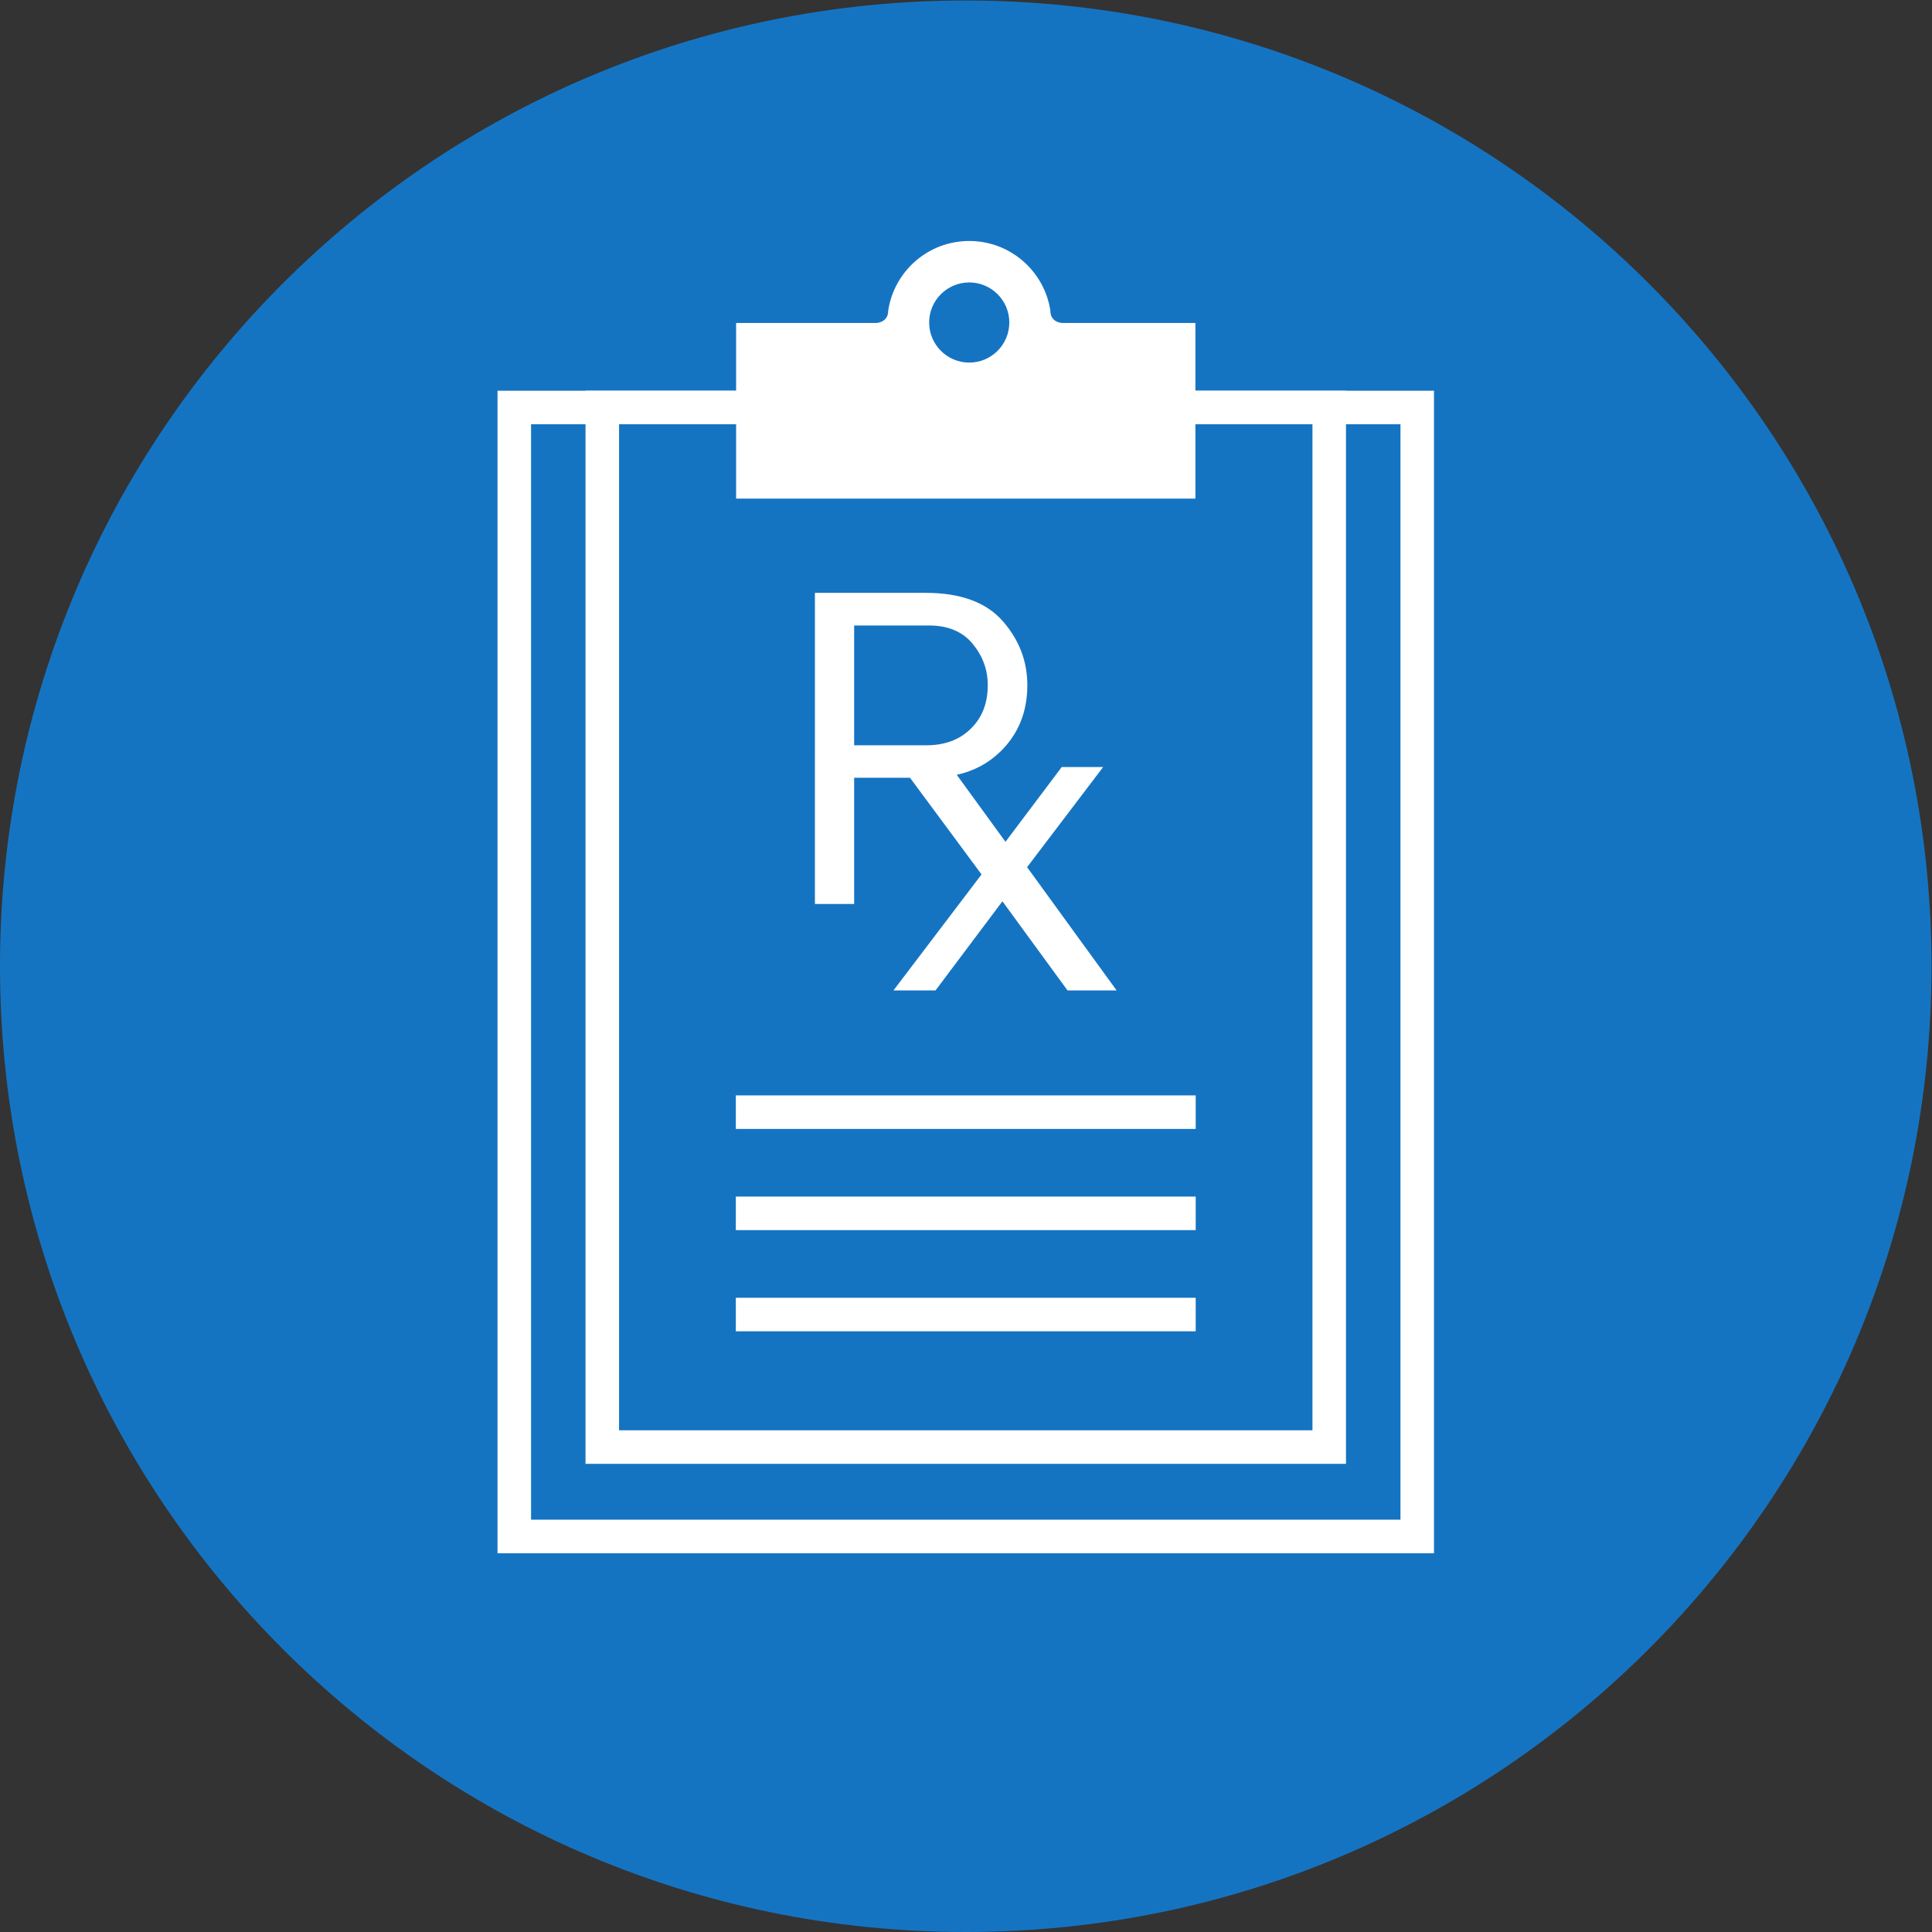
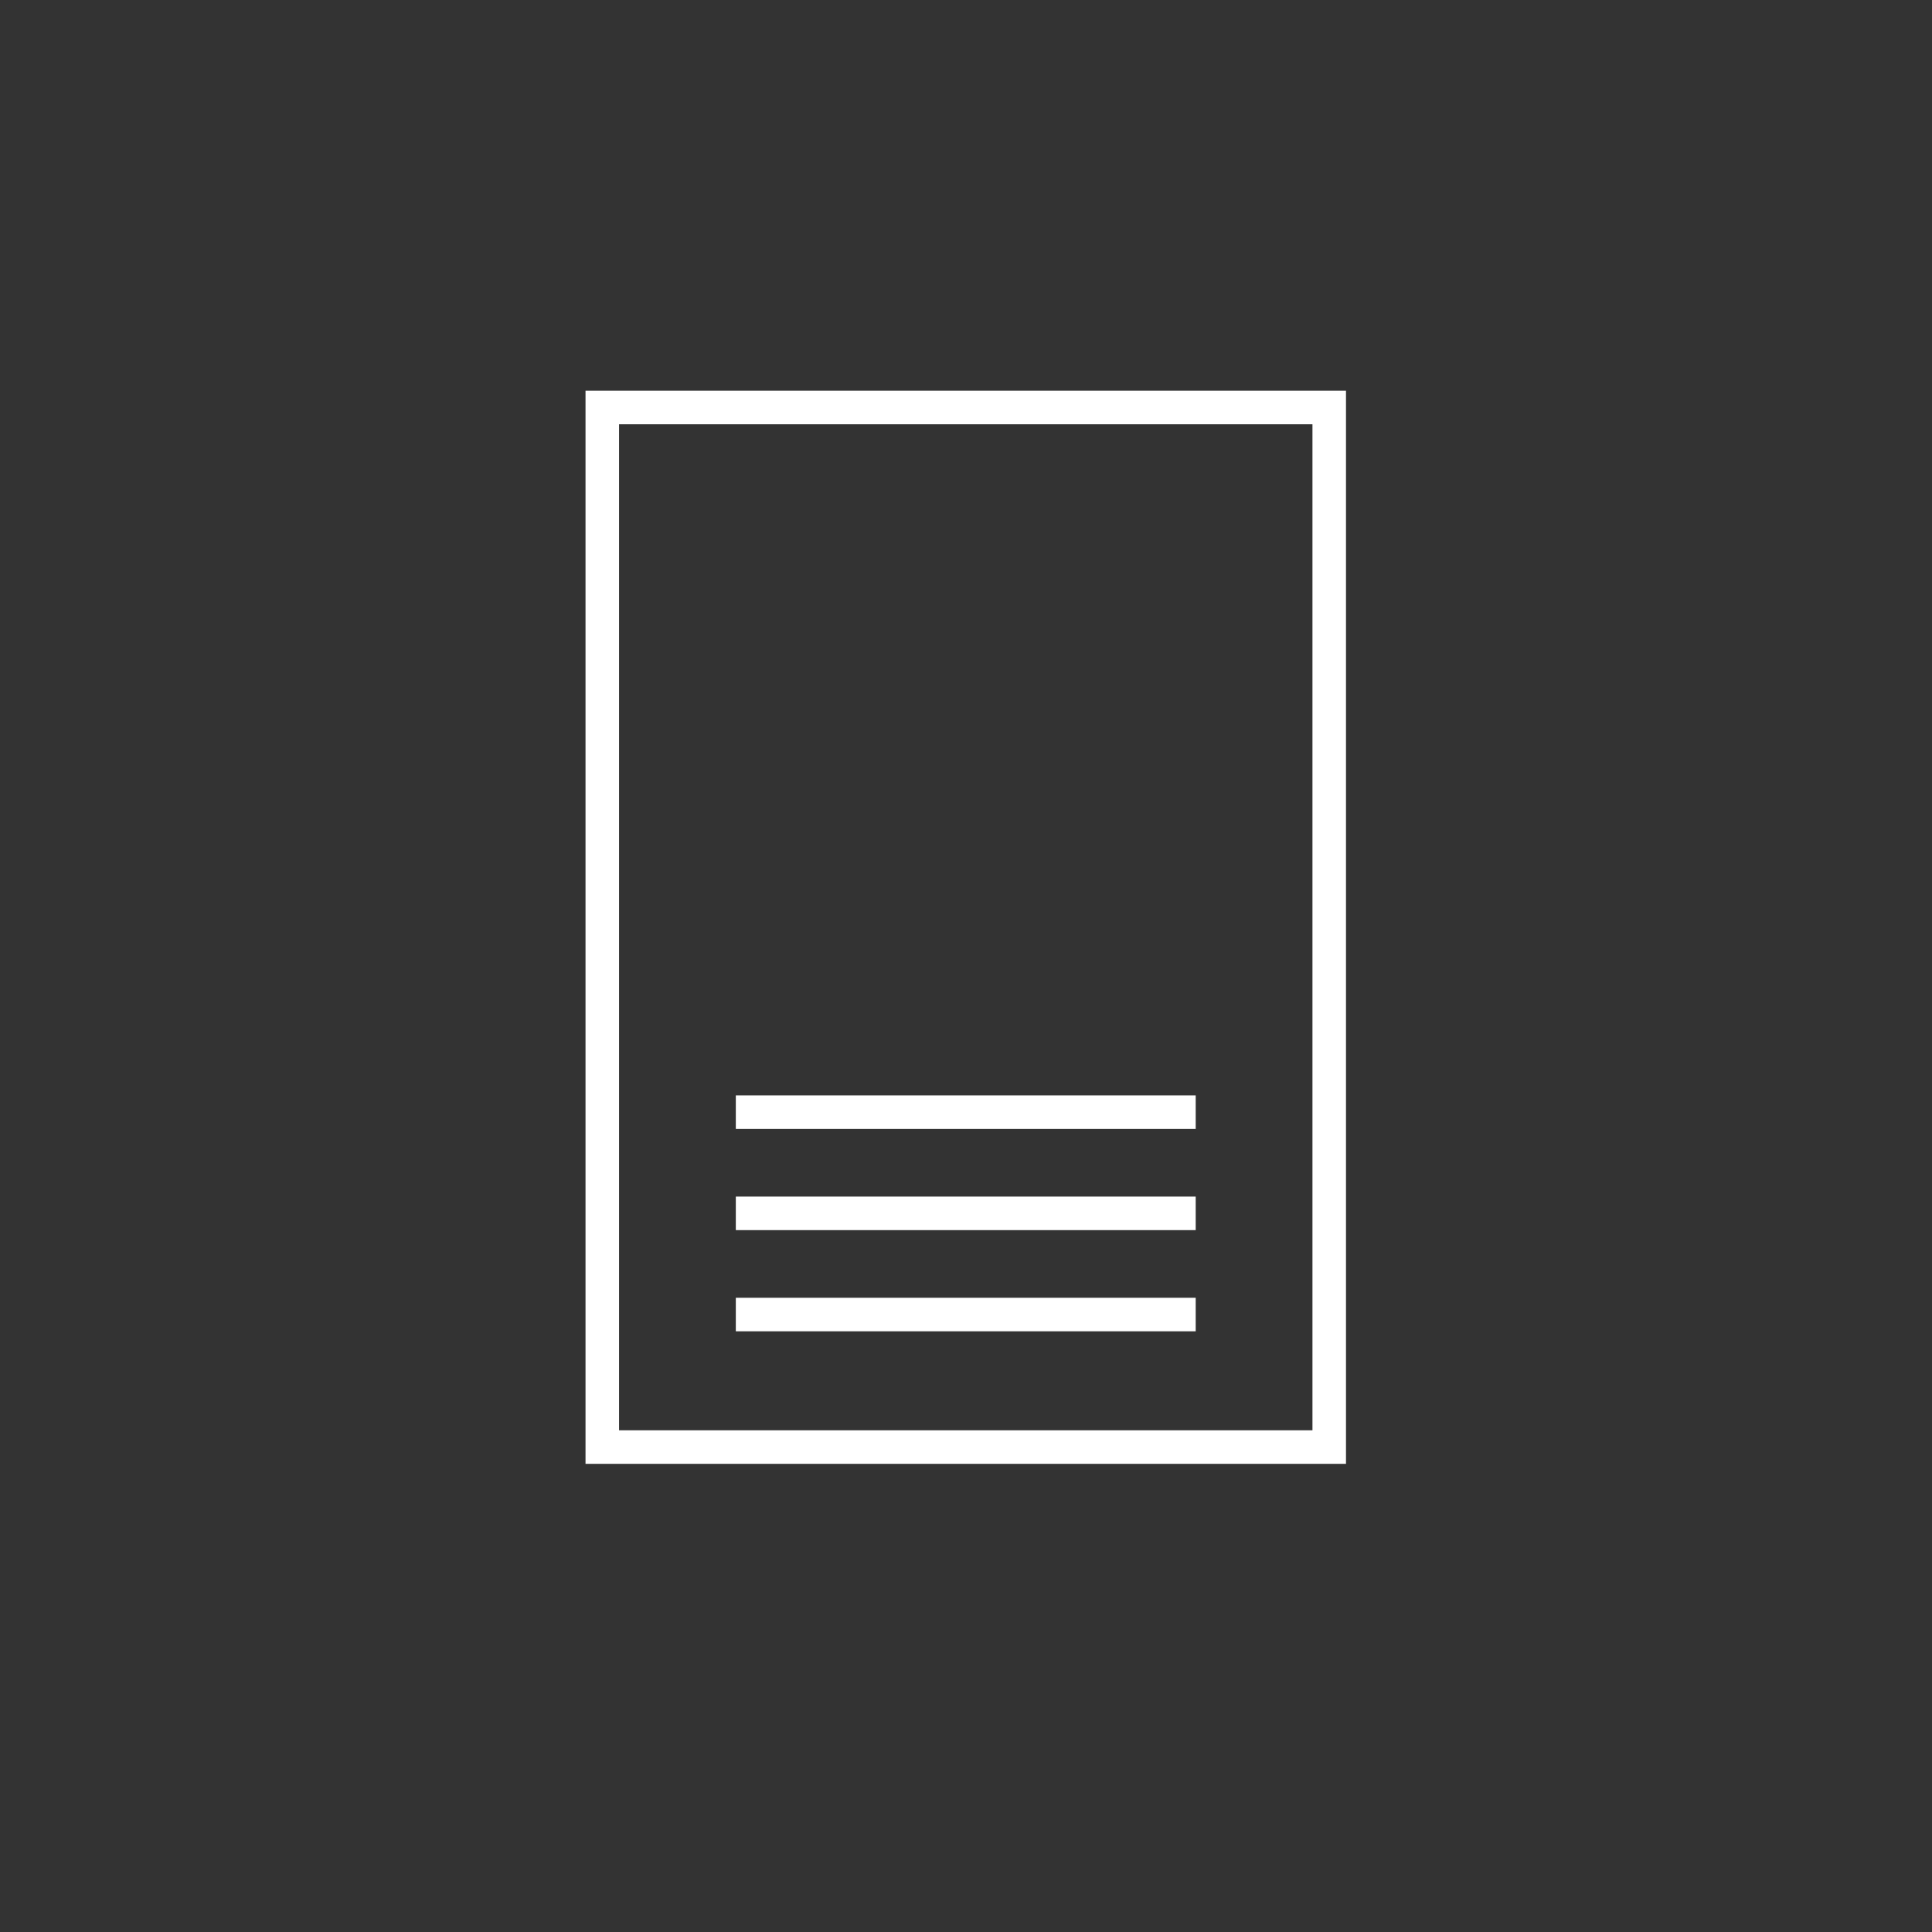
<svg xmlns="http://www.w3.org/2000/svg" xmlns:ns1="http://sodipodi.sourceforge.net/DTD/sodipodi-0.dtd" xmlns:ns2="http://www.inkscape.org/namespaces/inkscape" version="1.1" id="svg2" width="96" height="96" viewBox="0 0 96 96" ns1:docname="icon_rx_pad_01_circle_cmyk_bcbs_bright_blue.eps">
  <rect x="0" y="0" width="96" height="96" fill="#333333" stroke="none" />
  <defs id="defs6" />
  <ns1:namedview id="namedview4" pagecolor="#ffffff" bordercolor="#000000" borderopacity="0.25" ns2:showpageshadow="2" ns2:pageopacity="0.0" ns2:pagecheckerboard="0" ns2:deskcolor="#d1d1d1" />
  <g id="g8" ns2:groupmode="layer" ns2:label="ink_ext_XXXXXX" transform="matrix(1.333,0,0,-1.333,0,96)">
    <g id="g10" transform="scale(0.1)">
-       <path d="M 720,360 C 720,161.176 558.824,0 360,0 161.176,0 0,161.176 0,360 0,558.824 161.176,720 360,720 558.824,720 720,558.824 720,360" style="fill:#1574c2;fill-opacity:1;fill-rule:nonzero;stroke:none" id="path12" />
-       <path d="m 361.313,614.895 c 8.23,0 14.921,-6.688 14.921,-14.918 0,-8.262 -6.691,-14.957 -14.921,-14.957 -8.27,0 -14.958,6.695 -14.958,14.957 0,8.23 6.688,14.918 14.958,14.918 z m -86.918,-80.582 h 171.21 v 65.464 h -49.363 c 0,0 0,0 -0.035,0 -0.391,0 -3.637,0.098 -4.492,3.121 v 0.032 c -0.129,0.422 -0.195,0.914 -0.195,1.504 v 0.101 c -2.297,14.594 -14.922,25.813 -30.207,25.813 -7.645,0 -14.629,-2.789 -19.977,-7.414 -5.344,-4.621 -9.086,-11.086 -10.231,-18.399 0,-0.691 -0.101,-1.277 -0.234,-1.773 -0.949,-2.887 -4.066,-2.985 -4.457,-2.985 -0.035,0 -0.035,0 -0.035,0 h -51.984 v -65.464" style="fill:#ffffff;fill-opacity:1;fill-rule:nonzero;stroke:none" id="path14" />
-       <path d="m 318.395,487.023 h 27.859 c 7.086,0 12.543,-2.261 16.289,-6.796 3.75,-4.536 5.66,-9.653 5.66,-15.446 0,-6.758 -2.113,-12.152 -6.351,-16.258 -4.196,-4.144 -9.735,-6.168 -16.657,-6.168 h -26.8 z m 64.468,-90.093 28.348,37.328 h -15.434 l -20.972,-27.871 -18.164,24.976 c 6.39,1.407 11.808,4.297 16.297,8.684 6.671,6.523 10.015,14.766 10.015,24.734 0,8.957 -3.055,16.926 -9.215,23.93 -6.14,6.957 -15.672,10.473 -28.625,10.473 h -41.34 V 383.207 h 14.622 v 47.066 h 20.812 l 26.676,-36.046 -32.824,-43.231 h 15.679 l 24.93,33.223 24.145,-33.067 0.121,-0.156 h 18.293 l -33.364,45.934" style="fill:#ffffff;fill-opacity:1;fill-rule:nonzero;stroke:none" id="path16" />
-       <path d="M 528.293,147.445 H 191.707 v 420.84 h 336.586 z" style="fill:none;stroke:#ffffff;stroke-width:12.5;stroke-linecap:butt;stroke-linejoin:miter;stroke-miterlimit:10;stroke-dasharray:none;stroke-opacity:1" id="path18" />
      <path d="M 495.488,180.77 H 224.512 v 387.515 h 270.976 z" style="fill:none;stroke:#ffffff;stroke-width:12.5;stroke-linecap:butt;stroke-linejoin:miter;stroke-miterlimit:10;stroke-dasharray:none;stroke-opacity:1" id="path20" />
      <path d="M 274.289,305.605 H 445.711" style="fill:none;stroke:#ffffff;stroke-width:12.5;stroke-linecap:butt;stroke-linejoin:miter;stroke-miterlimit:10;stroke-dasharray:none;stroke-opacity:1" id="path22" />
      <path d="M 274.289,267.883 H 445.711" style="fill:none;stroke:#ffffff;stroke-width:12.5;stroke-linecap:butt;stroke-linejoin:miter;stroke-miterlimit:10;stroke-dasharray:none;stroke-opacity:1" id="path24" />
      <path d="M 274.289,230.168 H 445.711" style="fill:none;stroke:#ffffff;stroke-width:12.5;stroke-linecap:butt;stroke-linejoin:miter;stroke-miterlimit:10;stroke-dasharray:none;stroke-opacity:1" id="path26" />
    </g>
  </g>
</svg>